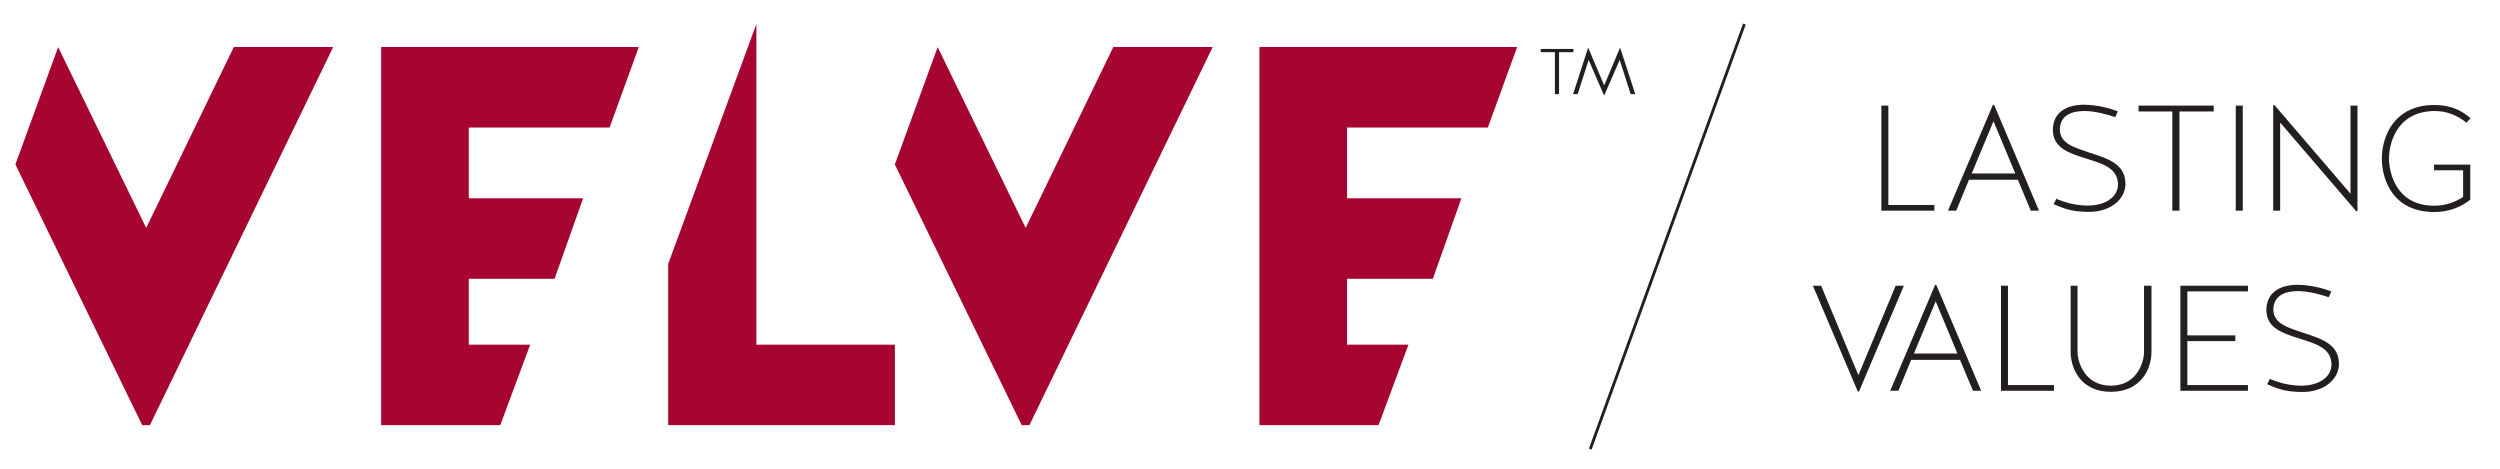
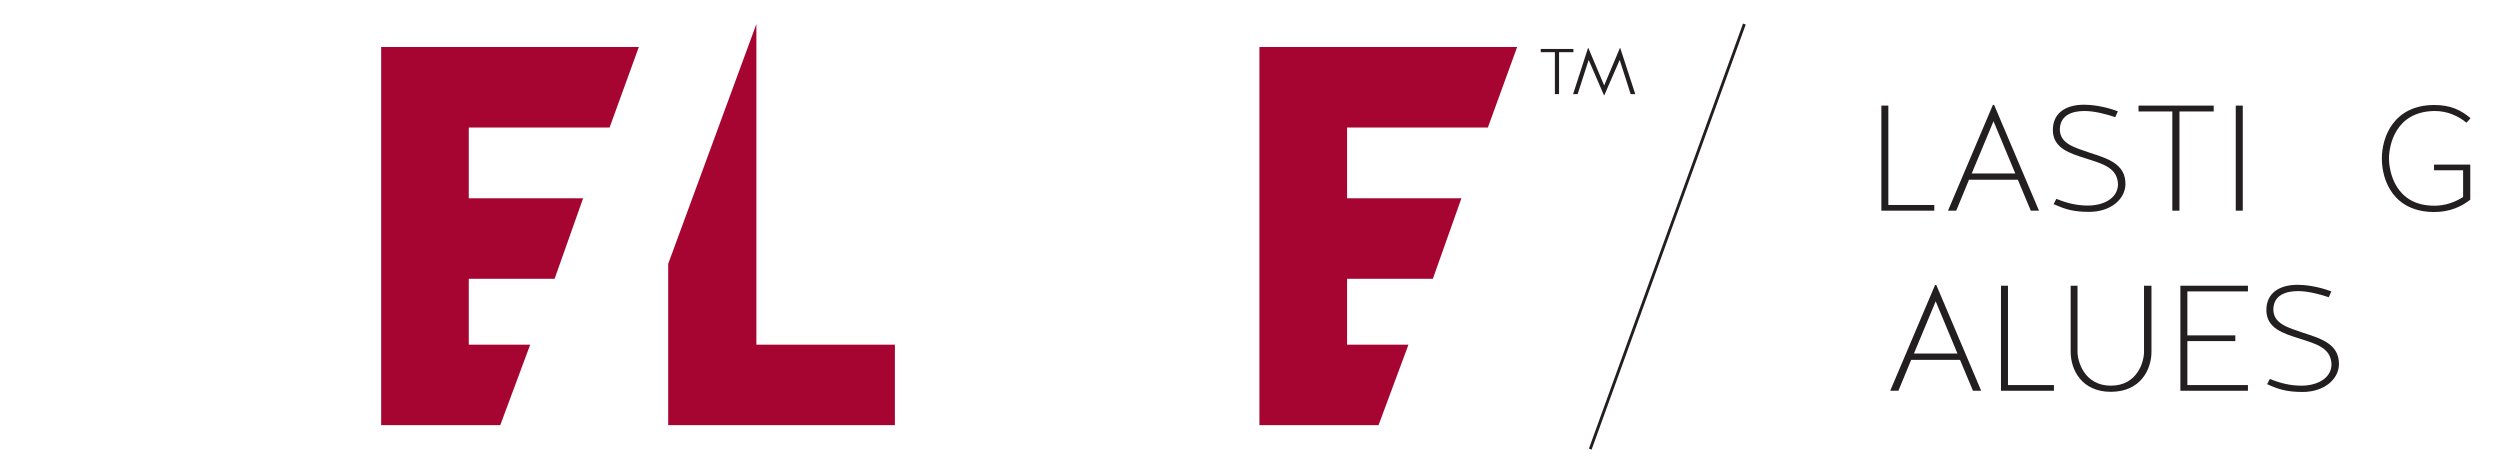
<svg xmlns="http://www.w3.org/2000/svg" width="112" height="21" viewBox="0 0 112 21" fill="none">
  <g clip-path="url(#clip0_132_1528)">
    <path d="M84.598 9.183H86.657V9.438H84.285V4.731H84.598V9.183H84.598Z" fill="#231F20" />
    <path d="M90.4 8.053H88.211L87.639 9.438H87.27L89.282 4.698H89.336L91.347 9.438H90.979L90.4 8.053ZM88.334 7.77H90.284L89.309 5.431L88.334 7.77Z" fill="#231F20" />
    <path d="M92.281 5.787C92.281 6.439 92.935 6.607 93.624 6.843C94.401 7.098 95.24 7.333 95.22 8.268C95.199 8.934 94.551 9.492 93.59 9.492C92.902 9.492 92.513 9.378 92.002 9.142L92.125 8.907C92.554 9.088 93.025 9.209 93.535 9.209C94.218 9.209 94.851 8.907 94.886 8.288C94.886 7.508 94.177 7.333 93.447 7.098C92.725 6.87 91.968 6.641 91.968 5.821C91.968 5.047 92.568 4.691 93.366 4.691C93.638 4.691 94.225 4.738 94.879 4.987L94.763 5.249C94.394 5.121 93.835 4.973 93.386 4.973C92.847 4.973 92.302 5.148 92.281 5.78V5.787H92.281Z" fill="#231F20" />
    <path d="M97.32 4.994H95.806V4.731H99.174V4.994H97.64V9.438H97.32L97.32 4.994Z" fill="#231F20" />
    <path d="M100.476 9.438H100.162V4.731H100.476V9.438Z" fill="#231F20" />
-     <path d="M101.839 4.725L101.893 4.704L105.302 8.678V4.731H105.616V9.451L105.561 9.465L102.152 5.491V9.438H101.839V4.725Z" fill="#231F20" />
    <path d="M109.045 7.374H110.668V8.947C110.265 9.263 109.74 9.498 109.058 9.498C107.238 9.498 106.707 8.107 106.707 7.098C106.707 6.137 107.238 4.704 109.058 4.704C109.774 4.704 110.252 4.926 110.681 5.296L110.497 5.498C110.136 5.195 109.631 4.967 109.058 4.973C107.286 5 107.027 6.553 107.027 7.098C107.027 7.649 107.286 9.216 109.058 9.216C109.57 9.216 109.999 9.048 110.347 8.826V7.629H109.045L109.045 7.374Z" fill="#231F20" />
-     <path d="M83.256 16.807L84.926 12.8H85.294L83.283 17.54H83.229L81.217 12.8H81.586L83.256 16.807Z" fill="#231F20" />
    <path d="M87.809 16.121H85.621L85.048 17.506H84.681L86.692 12.766H86.746L88.757 17.506H88.389L87.809 16.121ZM85.744 15.839H87.694L86.719 13.499L85.744 15.839Z" fill="#231F20" />
    <path d="M89.957 17.251H92.016V17.506H89.644V12.8H89.957L89.957 17.251Z" fill="#231F20" />
    <path d="M96.052 15.765V12.8H96.386V15.765C96.386 16.538 95.909 17.553 94.566 17.553C93.236 17.553 92.766 16.538 92.766 15.765V12.8H93.073V15.765C93.073 16.182 93.373 17.278 94.566 17.278C95.766 17.278 96.052 16.188 96.052 15.765Z" fill="#231F20" />
    <path d="M97.681 12.8H100.708V13.055H97.994V15.025H100.142V15.281H97.994V17.251H100.708V17.506H97.681V12.8Z" fill="#231F20" />
    <path d="M101.846 13.855C101.846 14.507 102.5 14.675 103.189 14.911C103.966 15.166 104.805 15.402 104.785 16.336C104.764 17.002 104.116 17.56 103.155 17.56C102.467 17.56 102.078 17.446 101.567 17.21L101.69 16.975C102.119 17.156 102.59 17.278 103.1 17.278C103.782 17.278 104.416 16.975 104.451 16.356C104.451 15.576 103.741 15.402 103.012 15.166C102.29 14.938 101.533 14.709 101.533 13.889C101.533 13.116 102.133 12.759 102.931 12.759C103.203 12.759 103.789 12.806 104.444 13.055L104.328 13.317C103.959 13.189 103.401 13.041 102.951 13.041C102.412 13.041 101.867 13.216 101.846 13.848V13.855H101.846Z" fill="#231F20" />
    <path d="M78.209 1.099L78.087 1.056L71.183 20.098L71.305 20.141L78.209 1.099Z" fill="#231F20" />
-     <path d="M6.716 19.047H6.371L0.69 7.367L2.605 2.11L6.549 10.209L10.475 2.107H14.928L6.716 19.047Z" fill="#A70531" />
-     <path d="M46.117 19.047H45.773L40.089 7.367L42.007 2.11L45.949 10.209L49.876 2.107H54.33L46.117 19.047Z" fill="#A70531" />
    <path d="M21.001 12.489V15.441H23.753L22.412 19.047H17.076V2.107H28.619L27.309 5.715H21.001V8.882H26.124L24.846 12.489H21.001Z" fill="#A70531" />
    <path d="M60.349 12.489V15.441H63.099L61.759 19.047H56.422V2.107H67.968L66.656 5.715H60.349V8.882H65.472L64.192 12.489H60.349Z" fill="#A70531" />
    <path d="M33.886 15.441H40.092V19.047H29.935V11.822L33.886 1.076V15.441Z" fill="#A70531" />
    <path d="M69.659 2.338H69.025V2.193H70.489V2.338H69.846V4.217H69.659V2.338Z" fill="#231F20" />
    <path d="M73.054 4.217L72.562 2.685L71.872 4.269H71.858L71.172 2.685L70.679 4.217H70.474L71.142 2.155H71.16L71.867 3.827L72.57 2.155H72.588L73.26 4.217H73.054Z" fill="#231F20" />
  </g>
  <defs>
    <clipPath id="clip0_132_1528">
      <rect width="111" height="20" fill="white" transform="translate(0.125 0.5)" />
    </clipPath>
  </defs>
</svg>